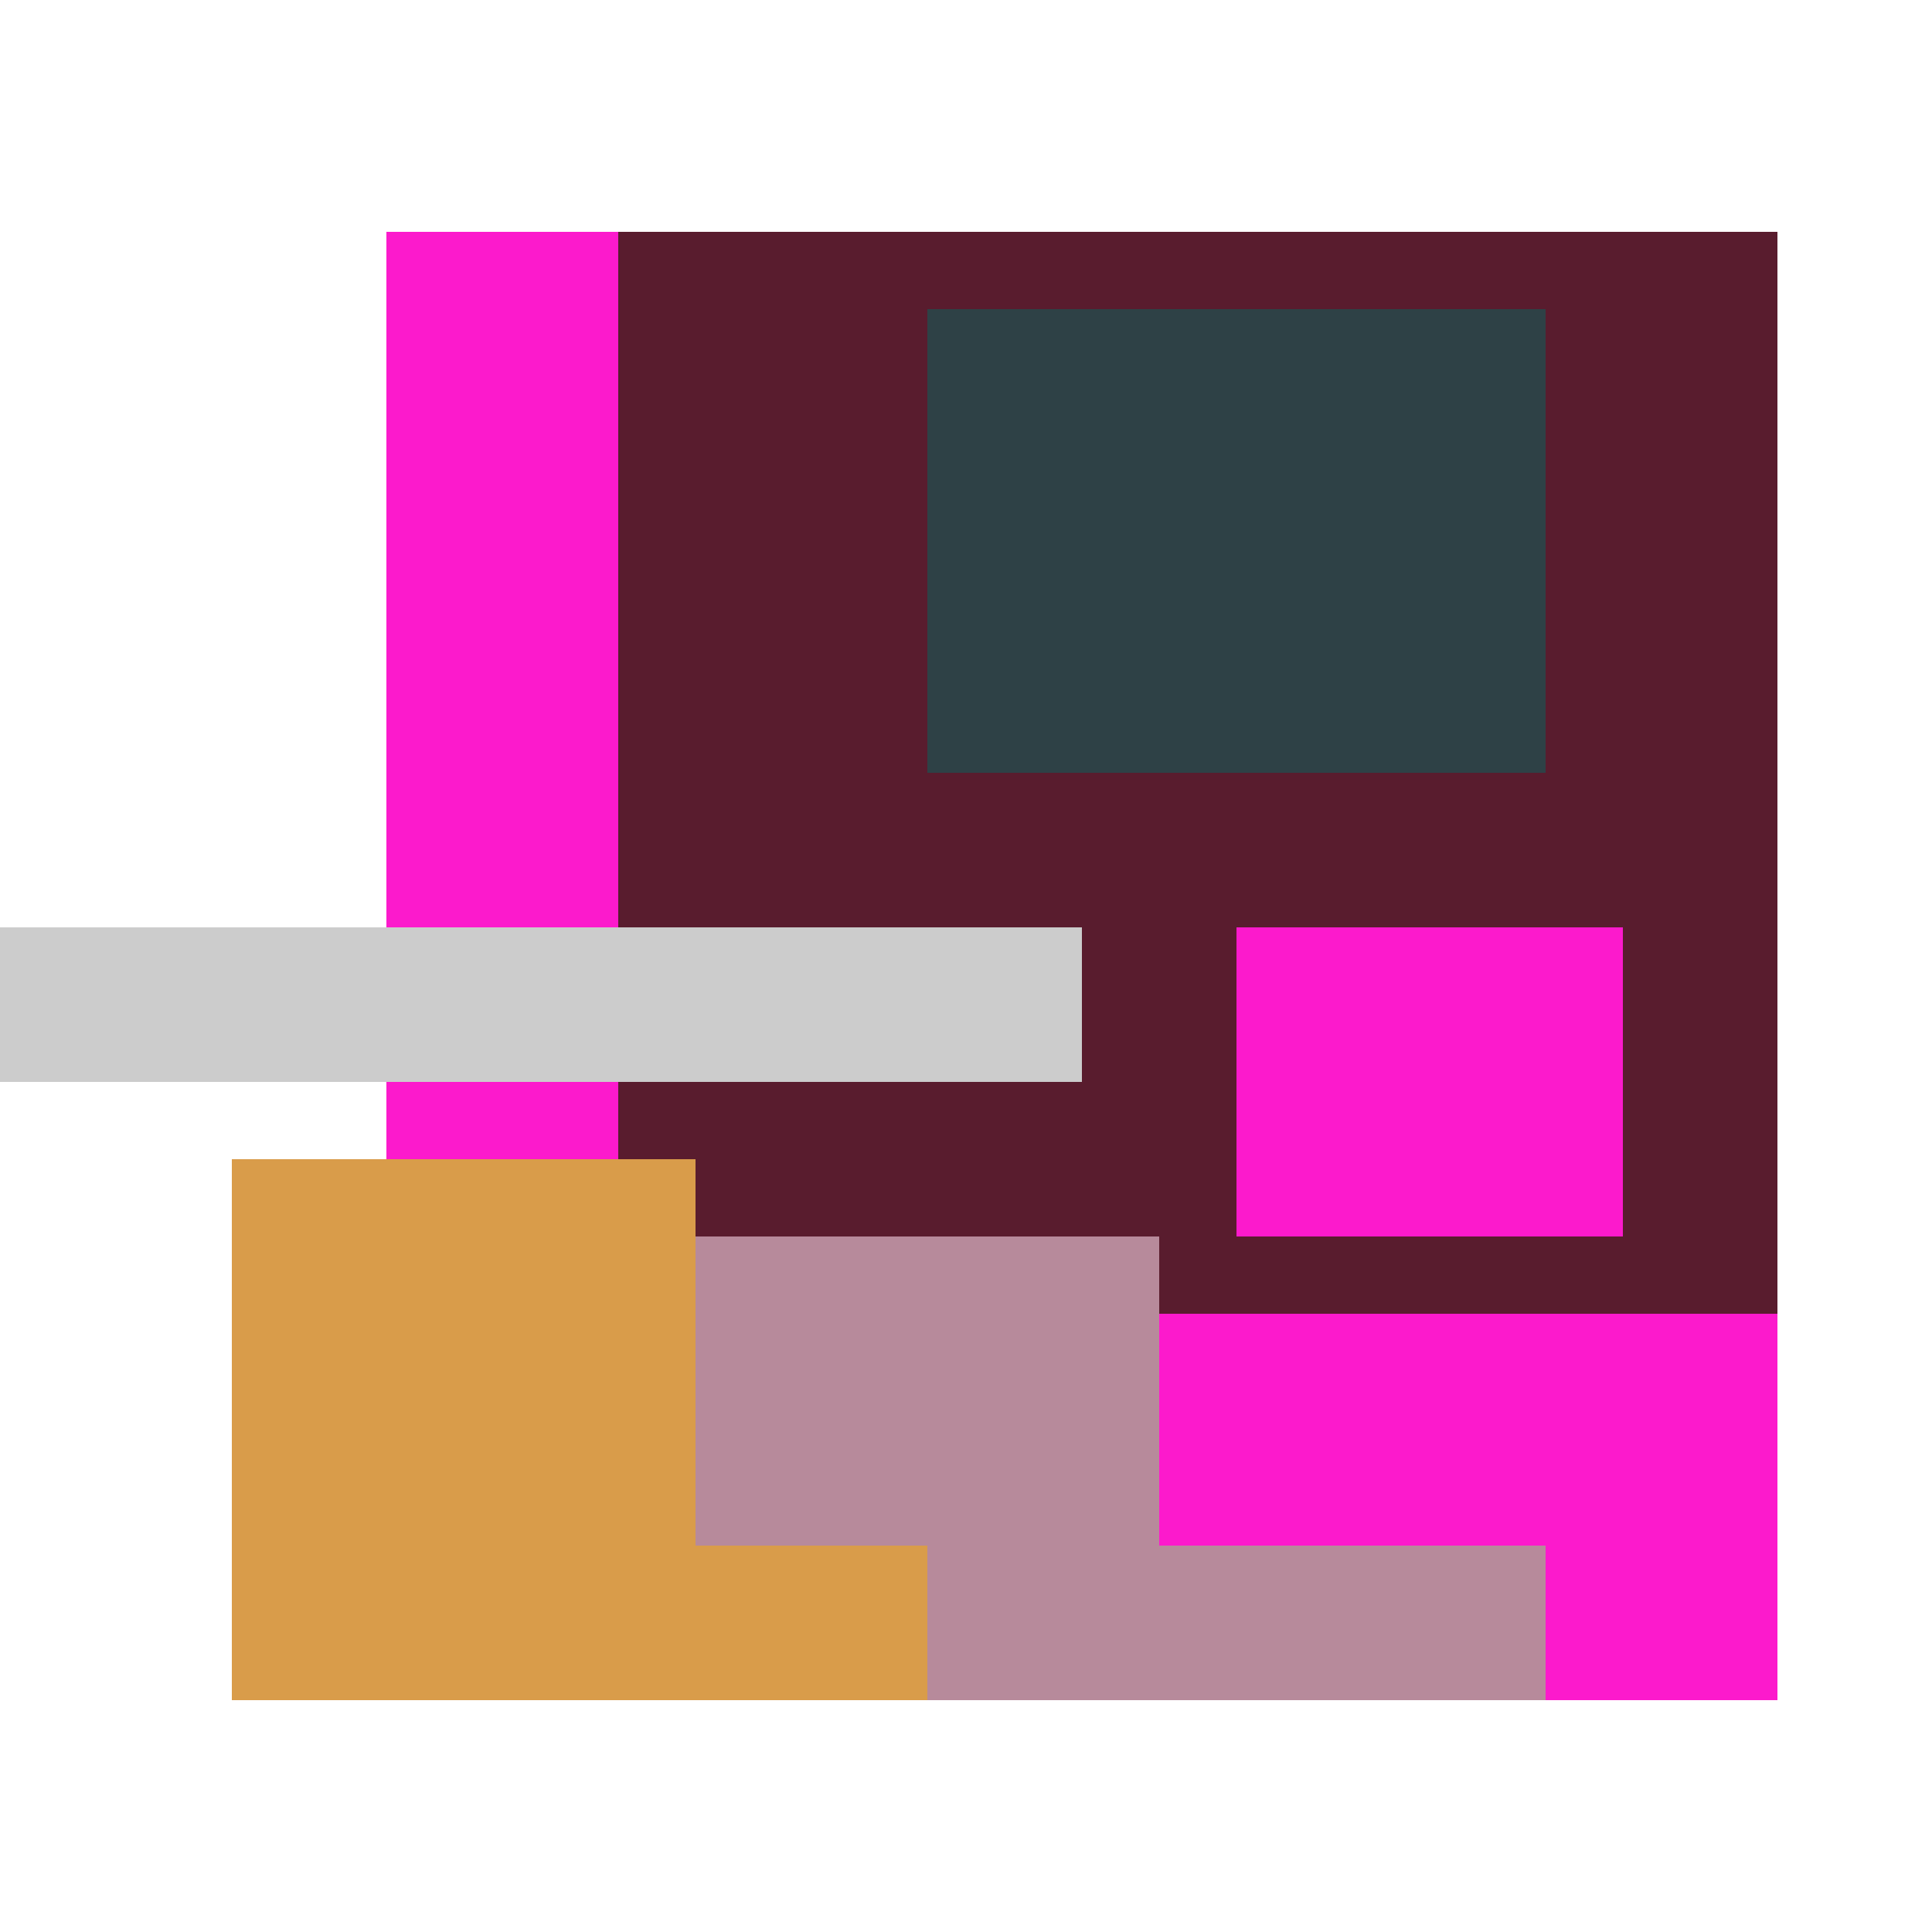
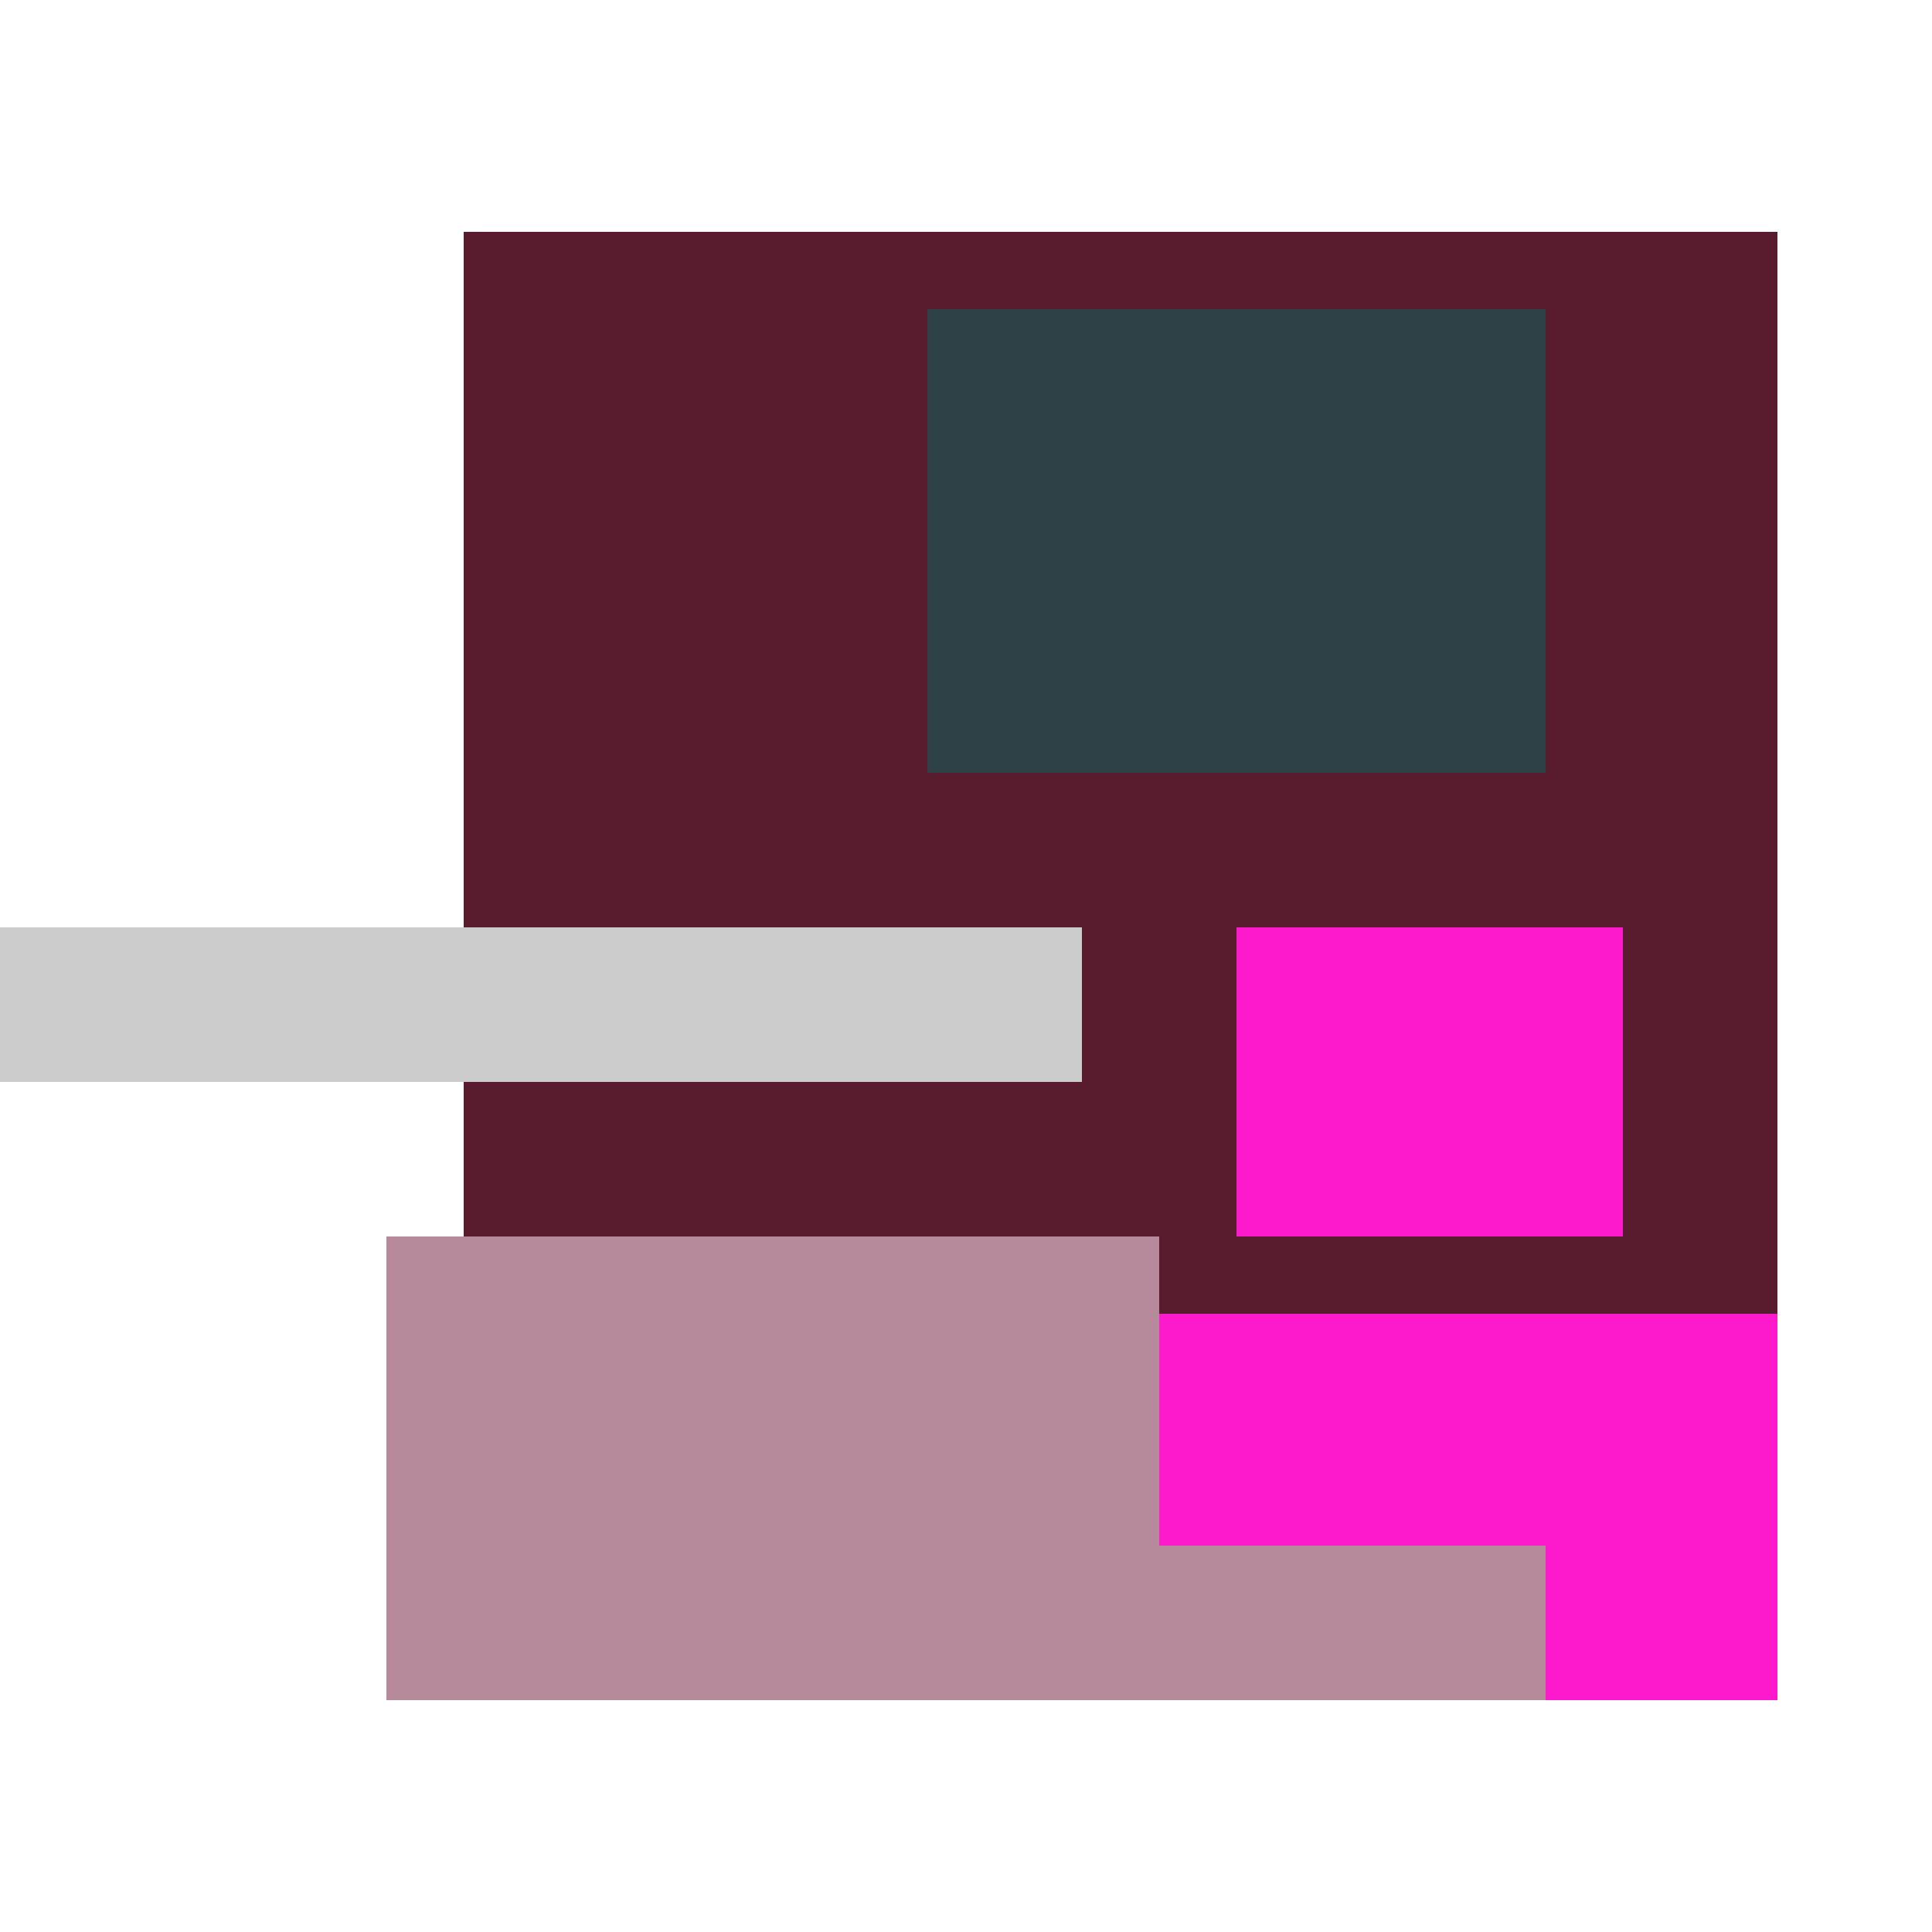
<svg xmlns="http://www.w3.org/2000/svg" viewBox="0 0 25 25" width="1000" height="1000" shape-rendering="crispEdges">
  <rect x="6" y="3" width="17" height="18" fill="#591C2E" />
  <rect x="12" y="4" width="8" height="6" fill="#2E4146" />
-   <rect x="5" y="3" width="3" height="13" fill="#FC1ACC" />
  <rect x="16" y="12" width="5" height="4" fill="#FC1ACC" />
  <rect x="13" y="17" width="10" height="5" fill="#FC1ACC" />
  <rect x="5" y="16" width="10" height="6" fill="#B78A9B" />
  <rect x="15" y="20" width="5" height="2" fill="#B78A9B" />
-   <rect x="3" y="15" width="6" height="7" fill="#D99C4A" />
-   <rect x="9" y="20" width="3" height="2" fill="#D99C4A" />
  <rect x="0" y="12" width="14" height="2" fill="#cccccc" />
</svg>